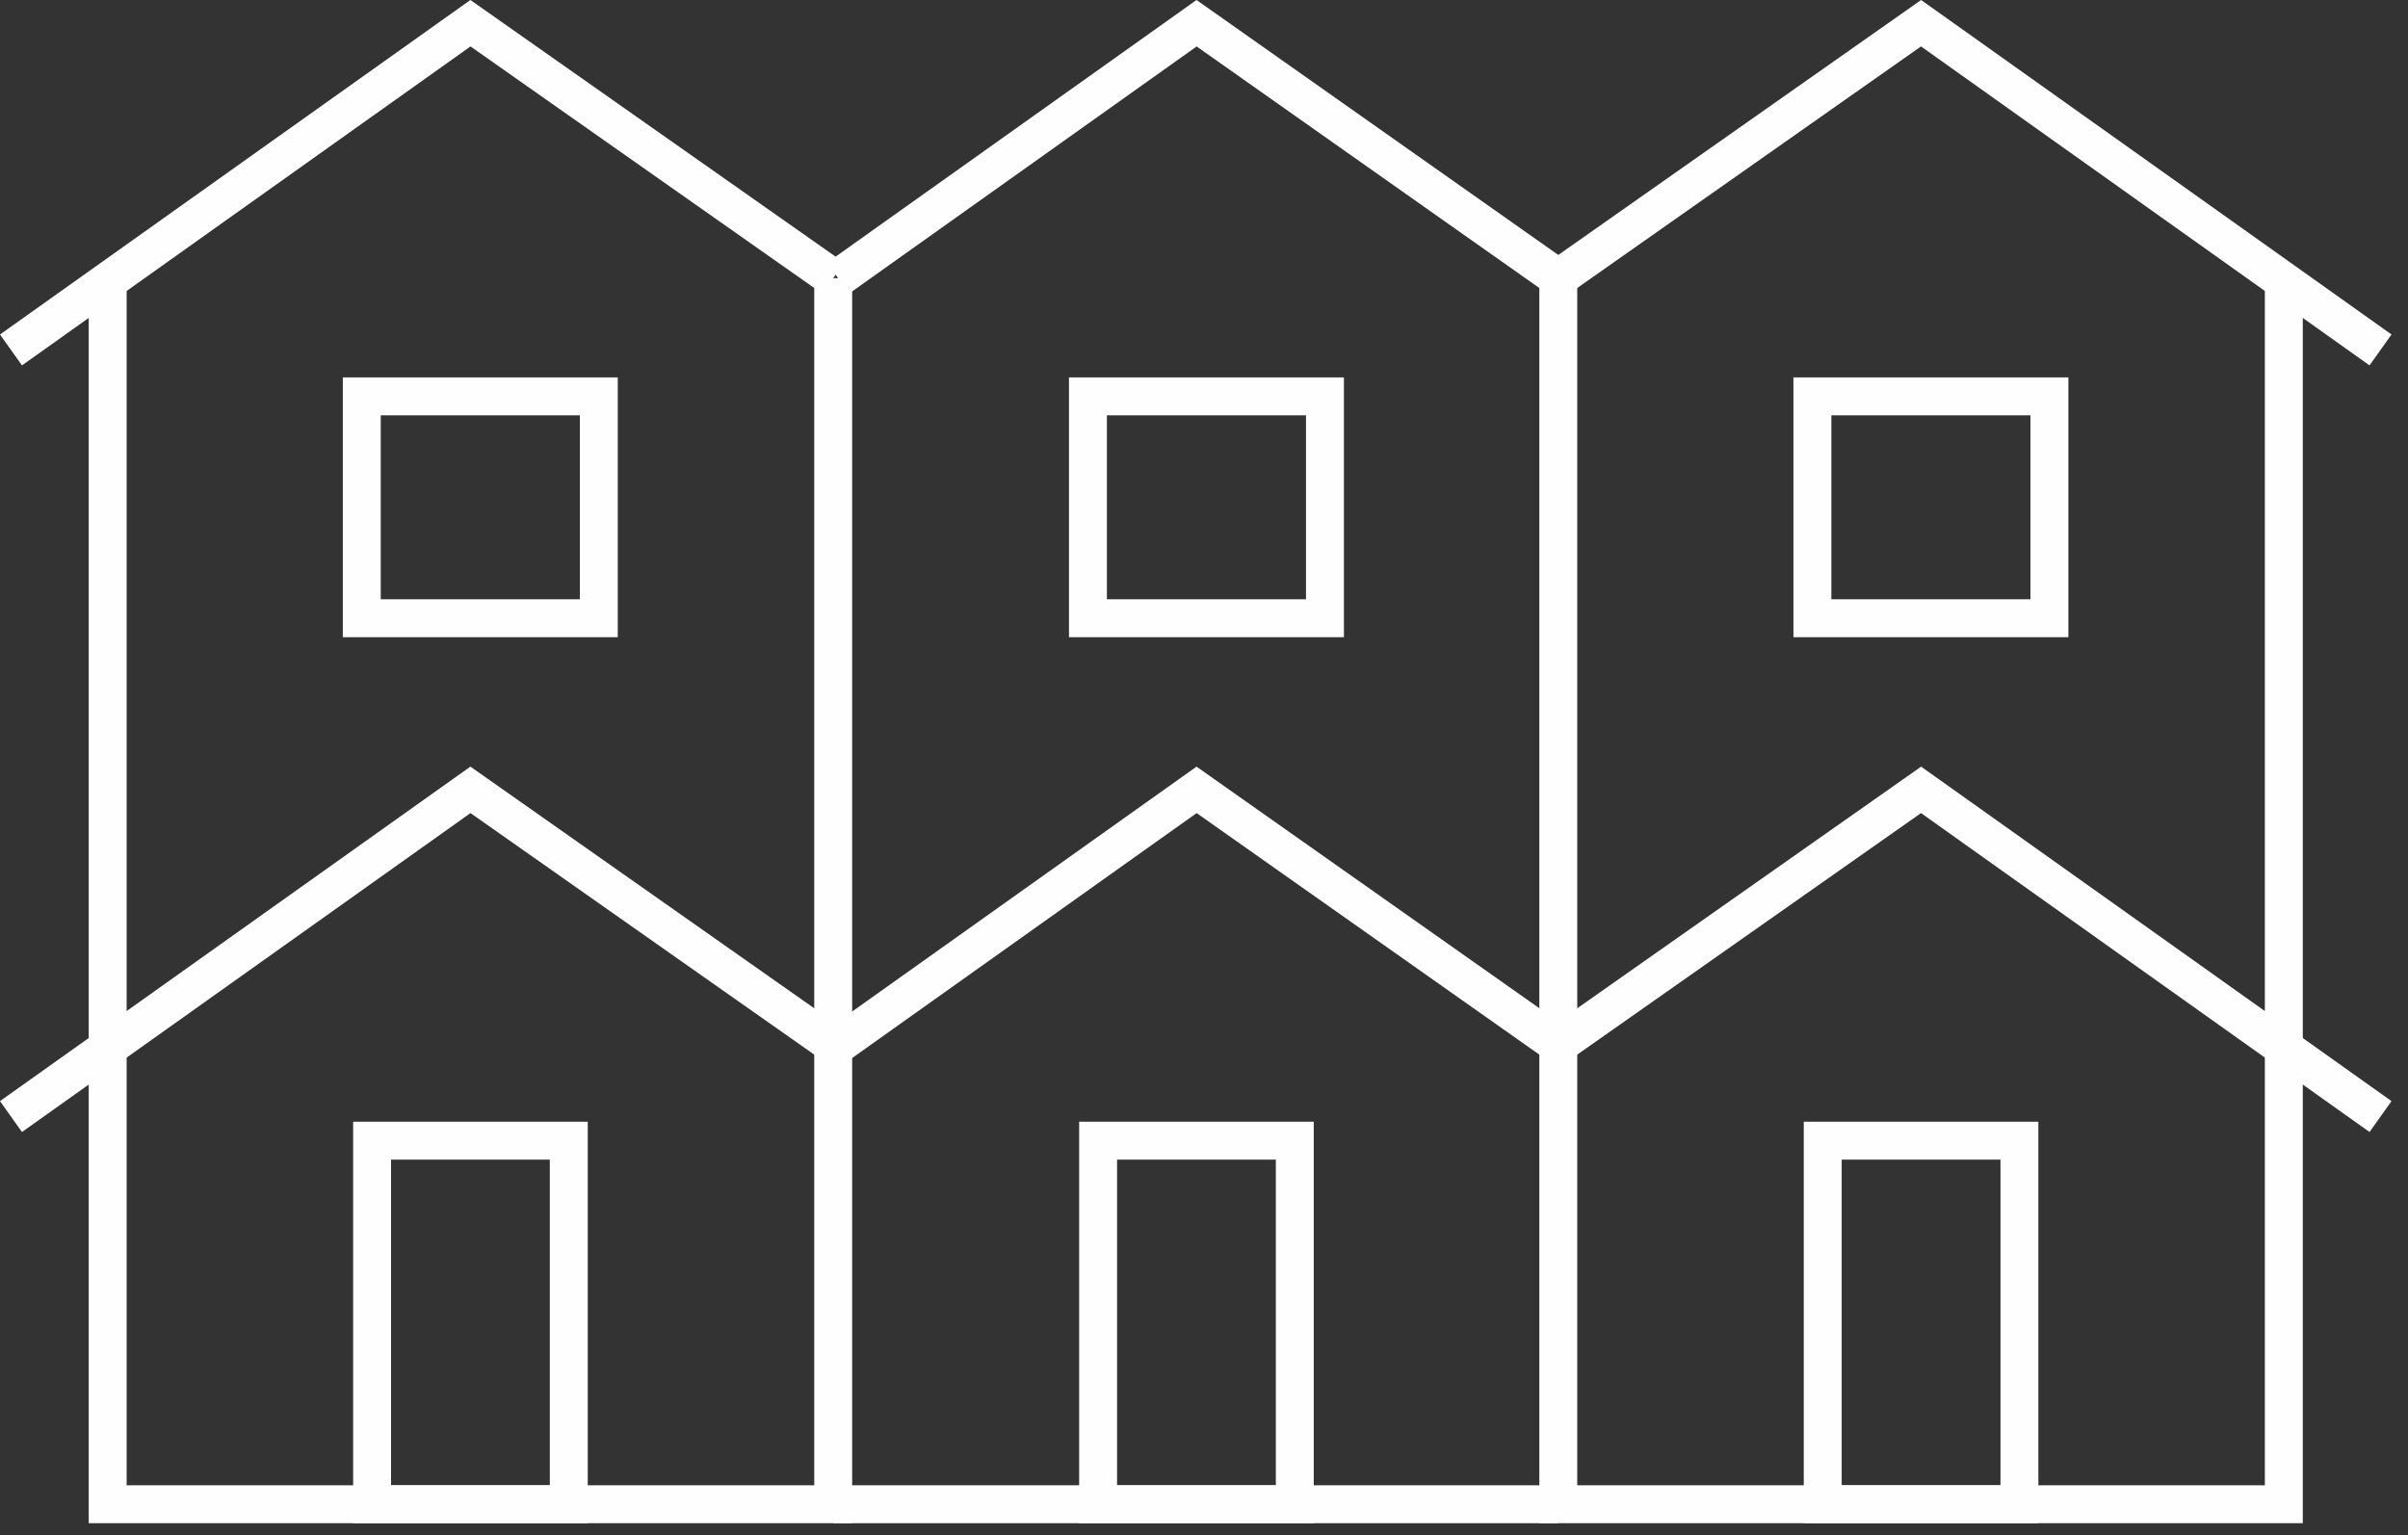
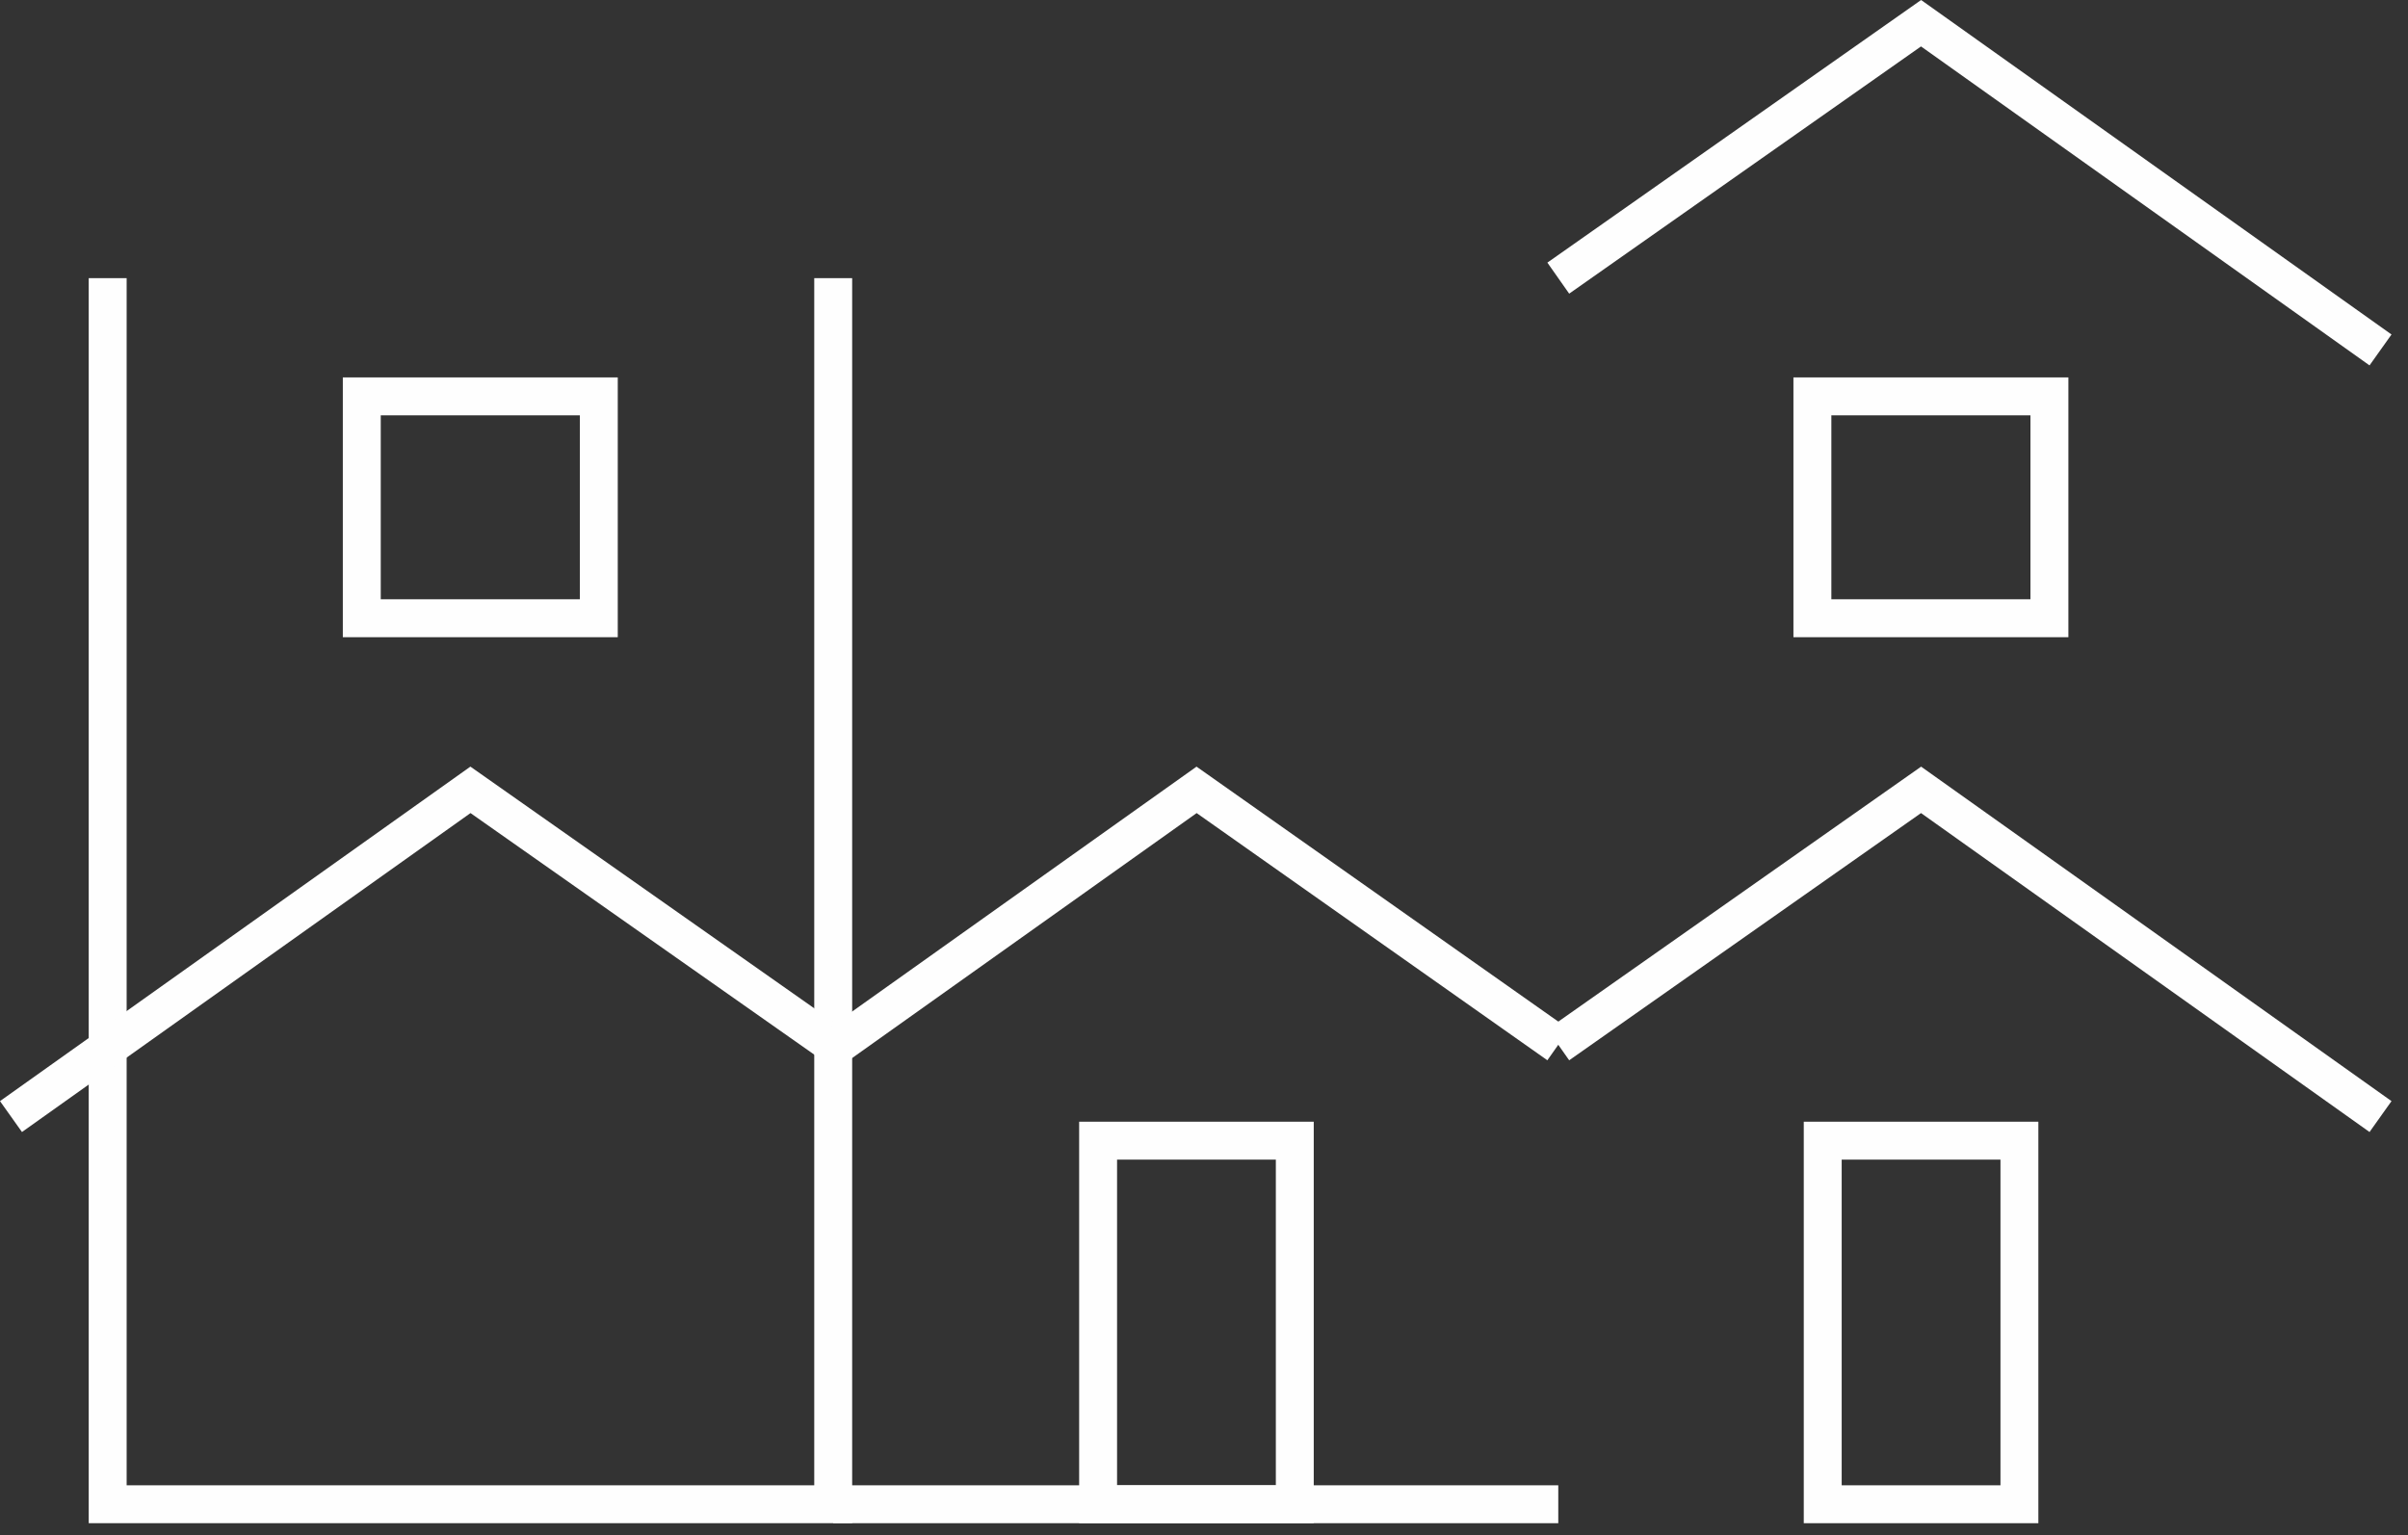
<svg xmlns="http://www.w3.org/2000/svg" width="127px" height="81px" viewBox="0 0 127 81" version="1.1">
  <rect x="0" y="0" width="127" height="81" fill="#333333" stroke="none" />
  <title>Group 16</title>
  <g id="---Symbols" stroke="none" stroke-width="1" fill="none" fill-rule="evenodd">
    <g id="Icon/Townhome" transform="translate(0, -12)" fill="#FEFEFE">
      <g id="Group-16" transform="translate(0, 12)">
-         <path d="M18.625,80.353 L30.998,80.353 L30.998,59.173 L18.625,59.173 L18.625,80.353 Z M20.625,78.353 L28.998,78.353 L28.998,61.173 L20.625,61.173 L20.625,78.353 Z" id="Fill-1" />
-         <path d="M95.132,80.353 L107.505,80.353 L107.505,59.173 L95.132,59.173 L95.132,80.353 Z M97.132,78.353 L105.506,78.353 L105.506,61.173 L97.132,61.173 L97.132,78.353 Z" id="Fill-2" />
+         <path d="M95.132,80.353 L107.505,80.353 L107.505,59.173 L95.132,59.173 L95.132,80.353 M97.132,78.353 L105.506,78.353 L105.506,61.173 L97.132,61.173 L97.132,78.353 Z" id="Fill-2" />
        <path d="M56.915,80.353 L69.288,80.353 L69.288,59.173 L56.915,59.173 L56.915,80.353 Z M58.915,78.353 L67.289,78.353 L67.289,61.173 L58.915,61.173 L58.915,78.353 Z" id="Fill-3" />
        <path d="M20.081,31.613 L30.581,31.613 L30.581,21.909 L20.081,21.909 L20.081,31.613 Z M18.081,33.614 L32.581,33.614 L32.581,19.909 L18.081,19.909 L18.081,33.614 Z" id="Fill-4" />
        <path d="M96.587,31.613 L107.088,31.613 L107.088,21.909 L96.587,21.909 L96.587,31.613 Z M94.587,33.614 L109.088,33.614 L109.088,19.909 L94.587,19.909 L94.587,33.614 Z" id="Fill-5" />
-         <path d="M58.379,31.613 L68.879,31.613 L68.879,21.909 L58.379,21.909 L58.379,31.613 Z M56.379,33.614 L70.879,33.614 L70.879,19.909 L56.379,19.909 L56.379,33.614 Z" id="Fill-6" />
-         <polygon id="Fill-7" points="0 17.645 1.159 19.275 24.815 2.449 43.368 15.49 44.518 13.854 24.809 0" />
        <polygon id="Fill-8" points="42.944 14.673 42.944 78.353 6.679 78.353 6.679 14.673 4.679 14.673 4.679 80.352 44.944 80.352 44.944 14.673" />
        <polygon id="Fill-9" points="81.61 13.854 82.76 15.491 101.316 2.449 124.971 19.275 126.13 17.645 101.321 0" />
-         <polygon id="Fill-10" points="119.45 14.673 119.45 78.353 83.185 78.353 83.185 14.673 81.186 14.673 81.186 80.352 121.451 80.352 121.451 14.673" />
-         <polygon id="Fill-11" points="63.106 -0 43.622 13.858 44.78 15.488 63.112 2.451 81.609 15.491 82.761 13.855" />
        <polygon id="Fill-12" points="0 58.087 1.159 59.717 24.815 42.892 43.368 55.932 44.518 54.297 24.809 40.441" />
        <polygon id="Fill-13" points="81.61 54.297 82.76 55.933 101.316 42.892 124.971 59.717 126.13 58.087 101.321 40.442" />
        <polygon id="Fill-14" points="81.609 55.932 63.112 42.892 44.78 55.93 43.622 54.3 63.106 40.442 82.761 54.297" />
        <polygon id="Fill-15" points="43.943 80.353 82.185 80.353 82.185 78.353 43.943 78.353" />
      </g>
    </g>
  </g>
</svg>